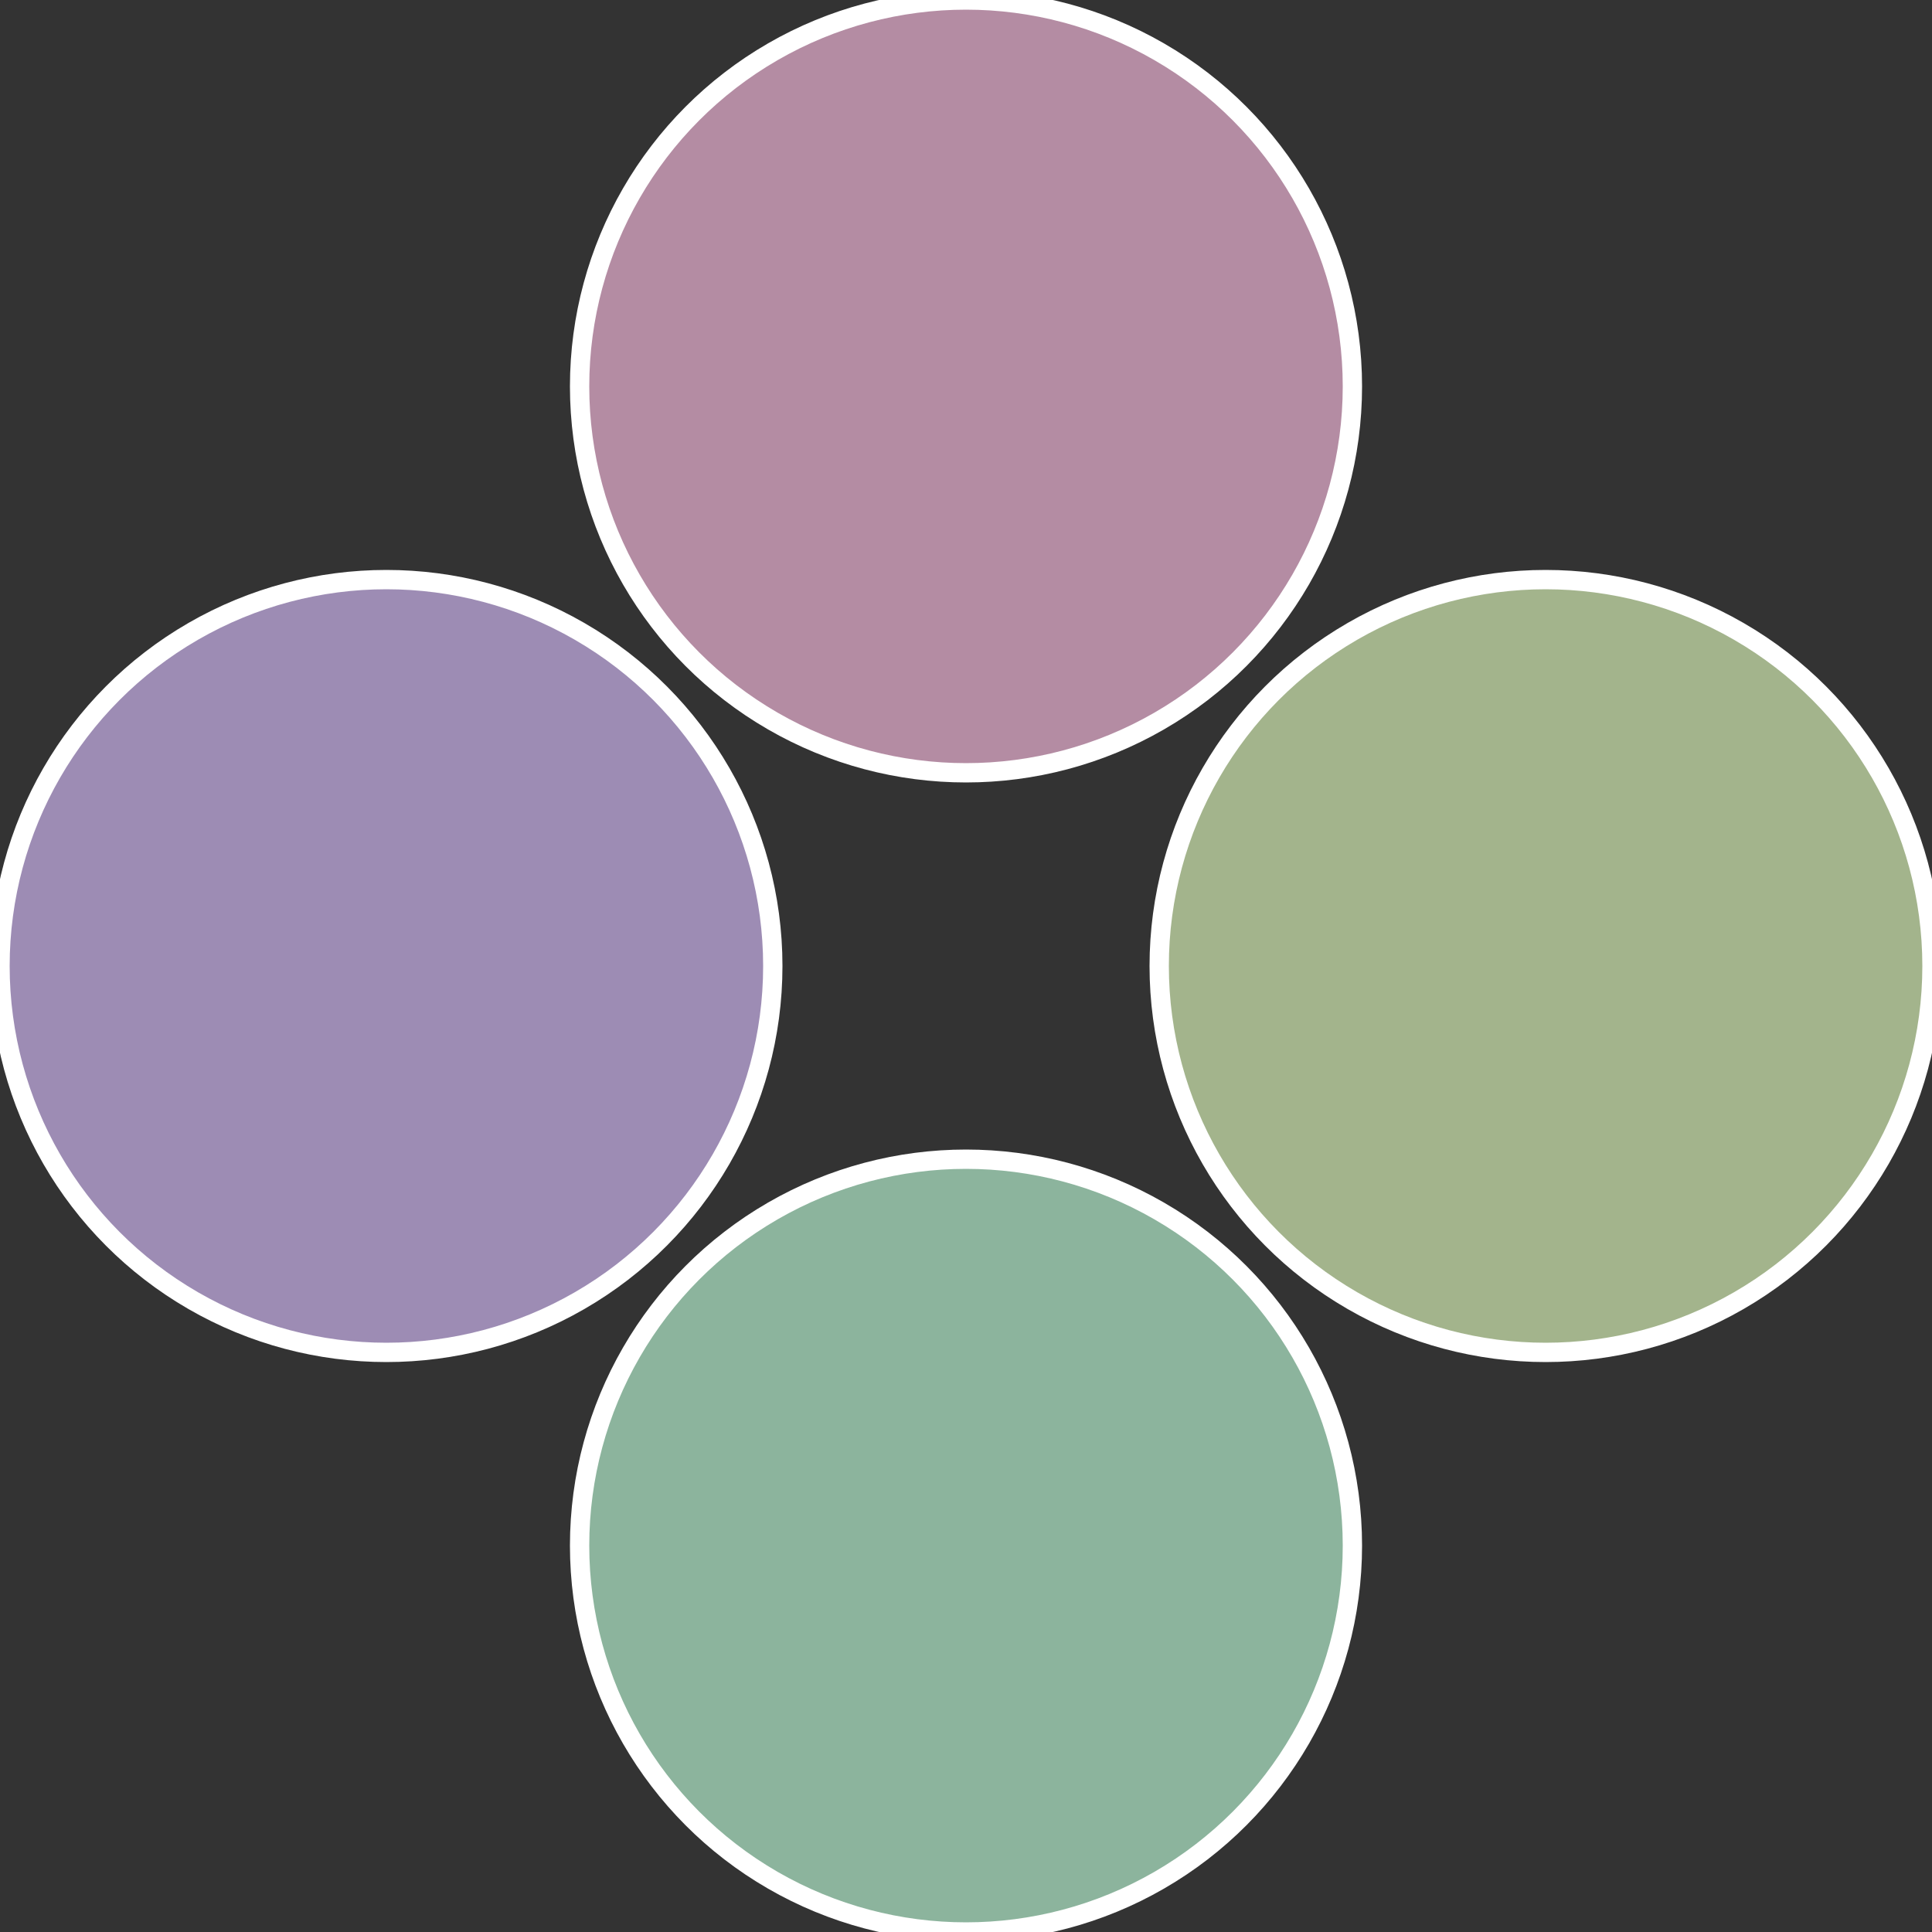
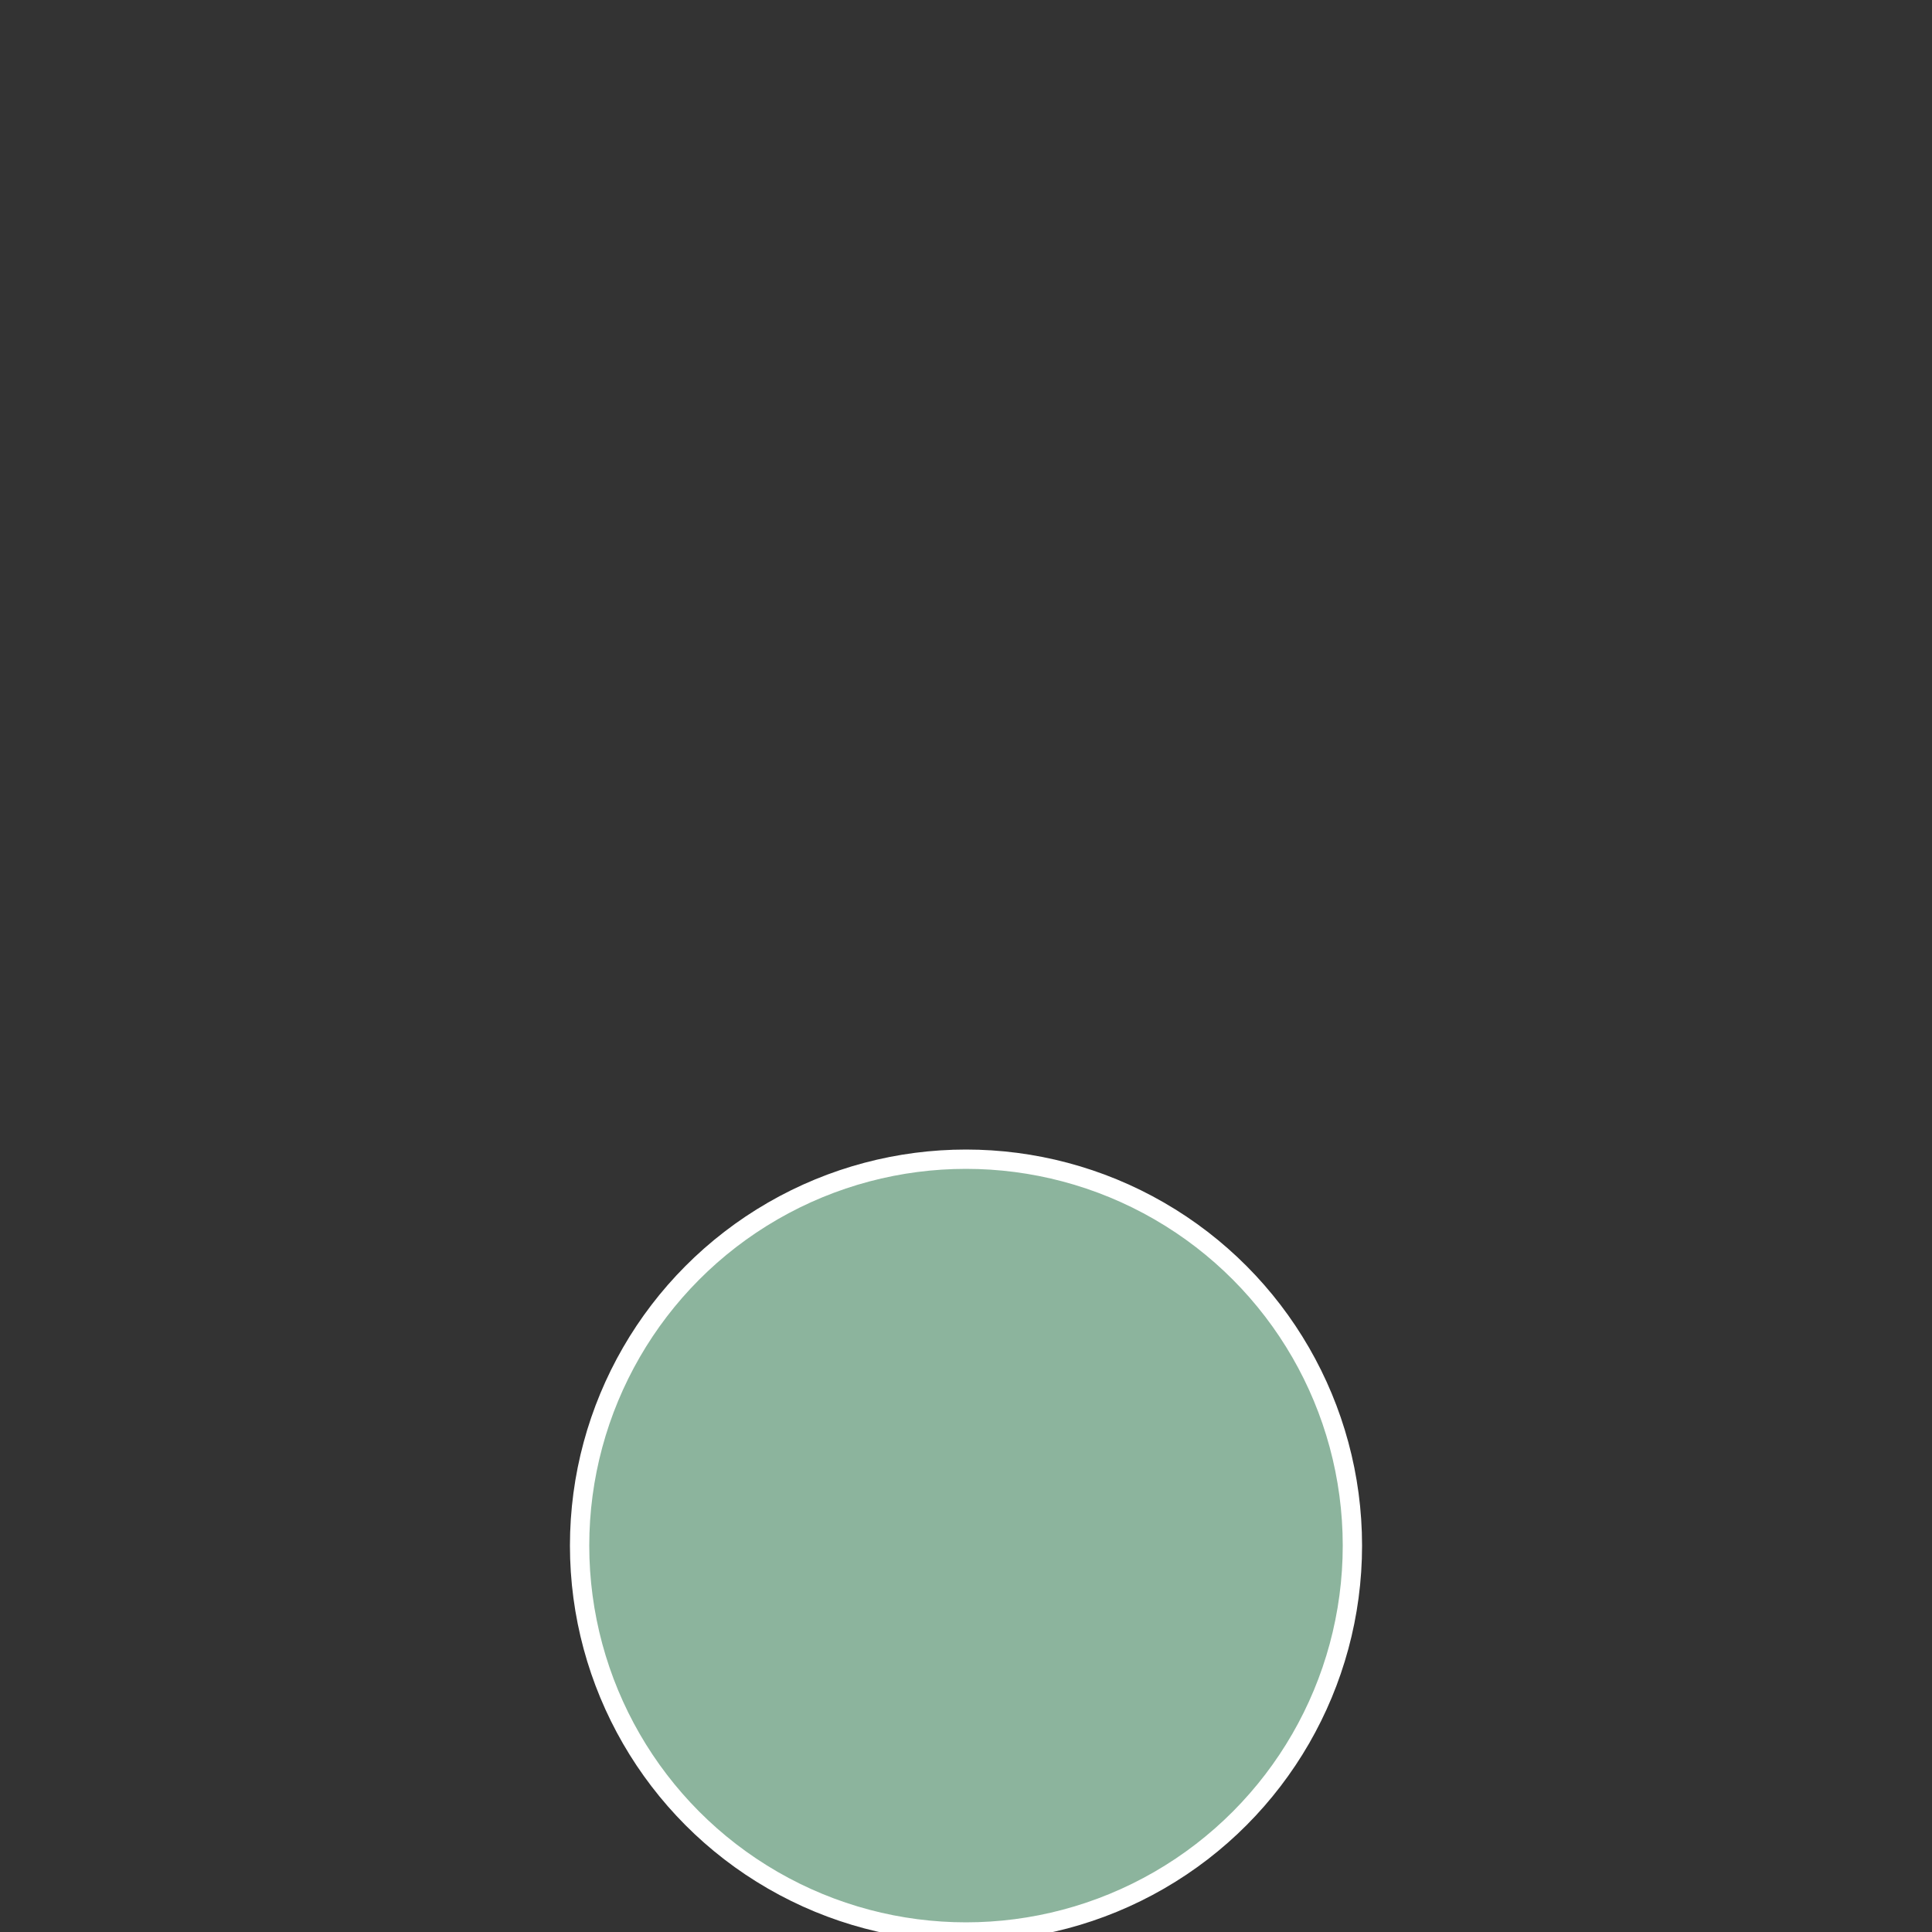
<svg xmlns="http://www.w3.org/2000/svg" width="500" height="500" viewBox="-1 -1 2 2">
  <rect x="-1" y="-1" width="2" height="2" fill="#333333" stroke="none" />
-   <circle cx="0.6" cy="0" r="0.4" fill="#a3b48c" stroke="#fff" stroke-width="1%" />
  <circle cx="3.6739403974421E-17" cy="0.6" r="0.4" fill="#8cb49d" stroke="#fff" stroke-width="1%" />
-   <circle cx="-0.6" cy="7.3478807948841E-17" r="0.4" fill="#9d8cb4" stroke="#fff" stroke-width="1%" />
-   <circle cx="-1.1021821192326E-16" cy="-0.6" r="0.4" fill="#b48ca3" stroke="#fff" stroke-width="1%" />
</svg>